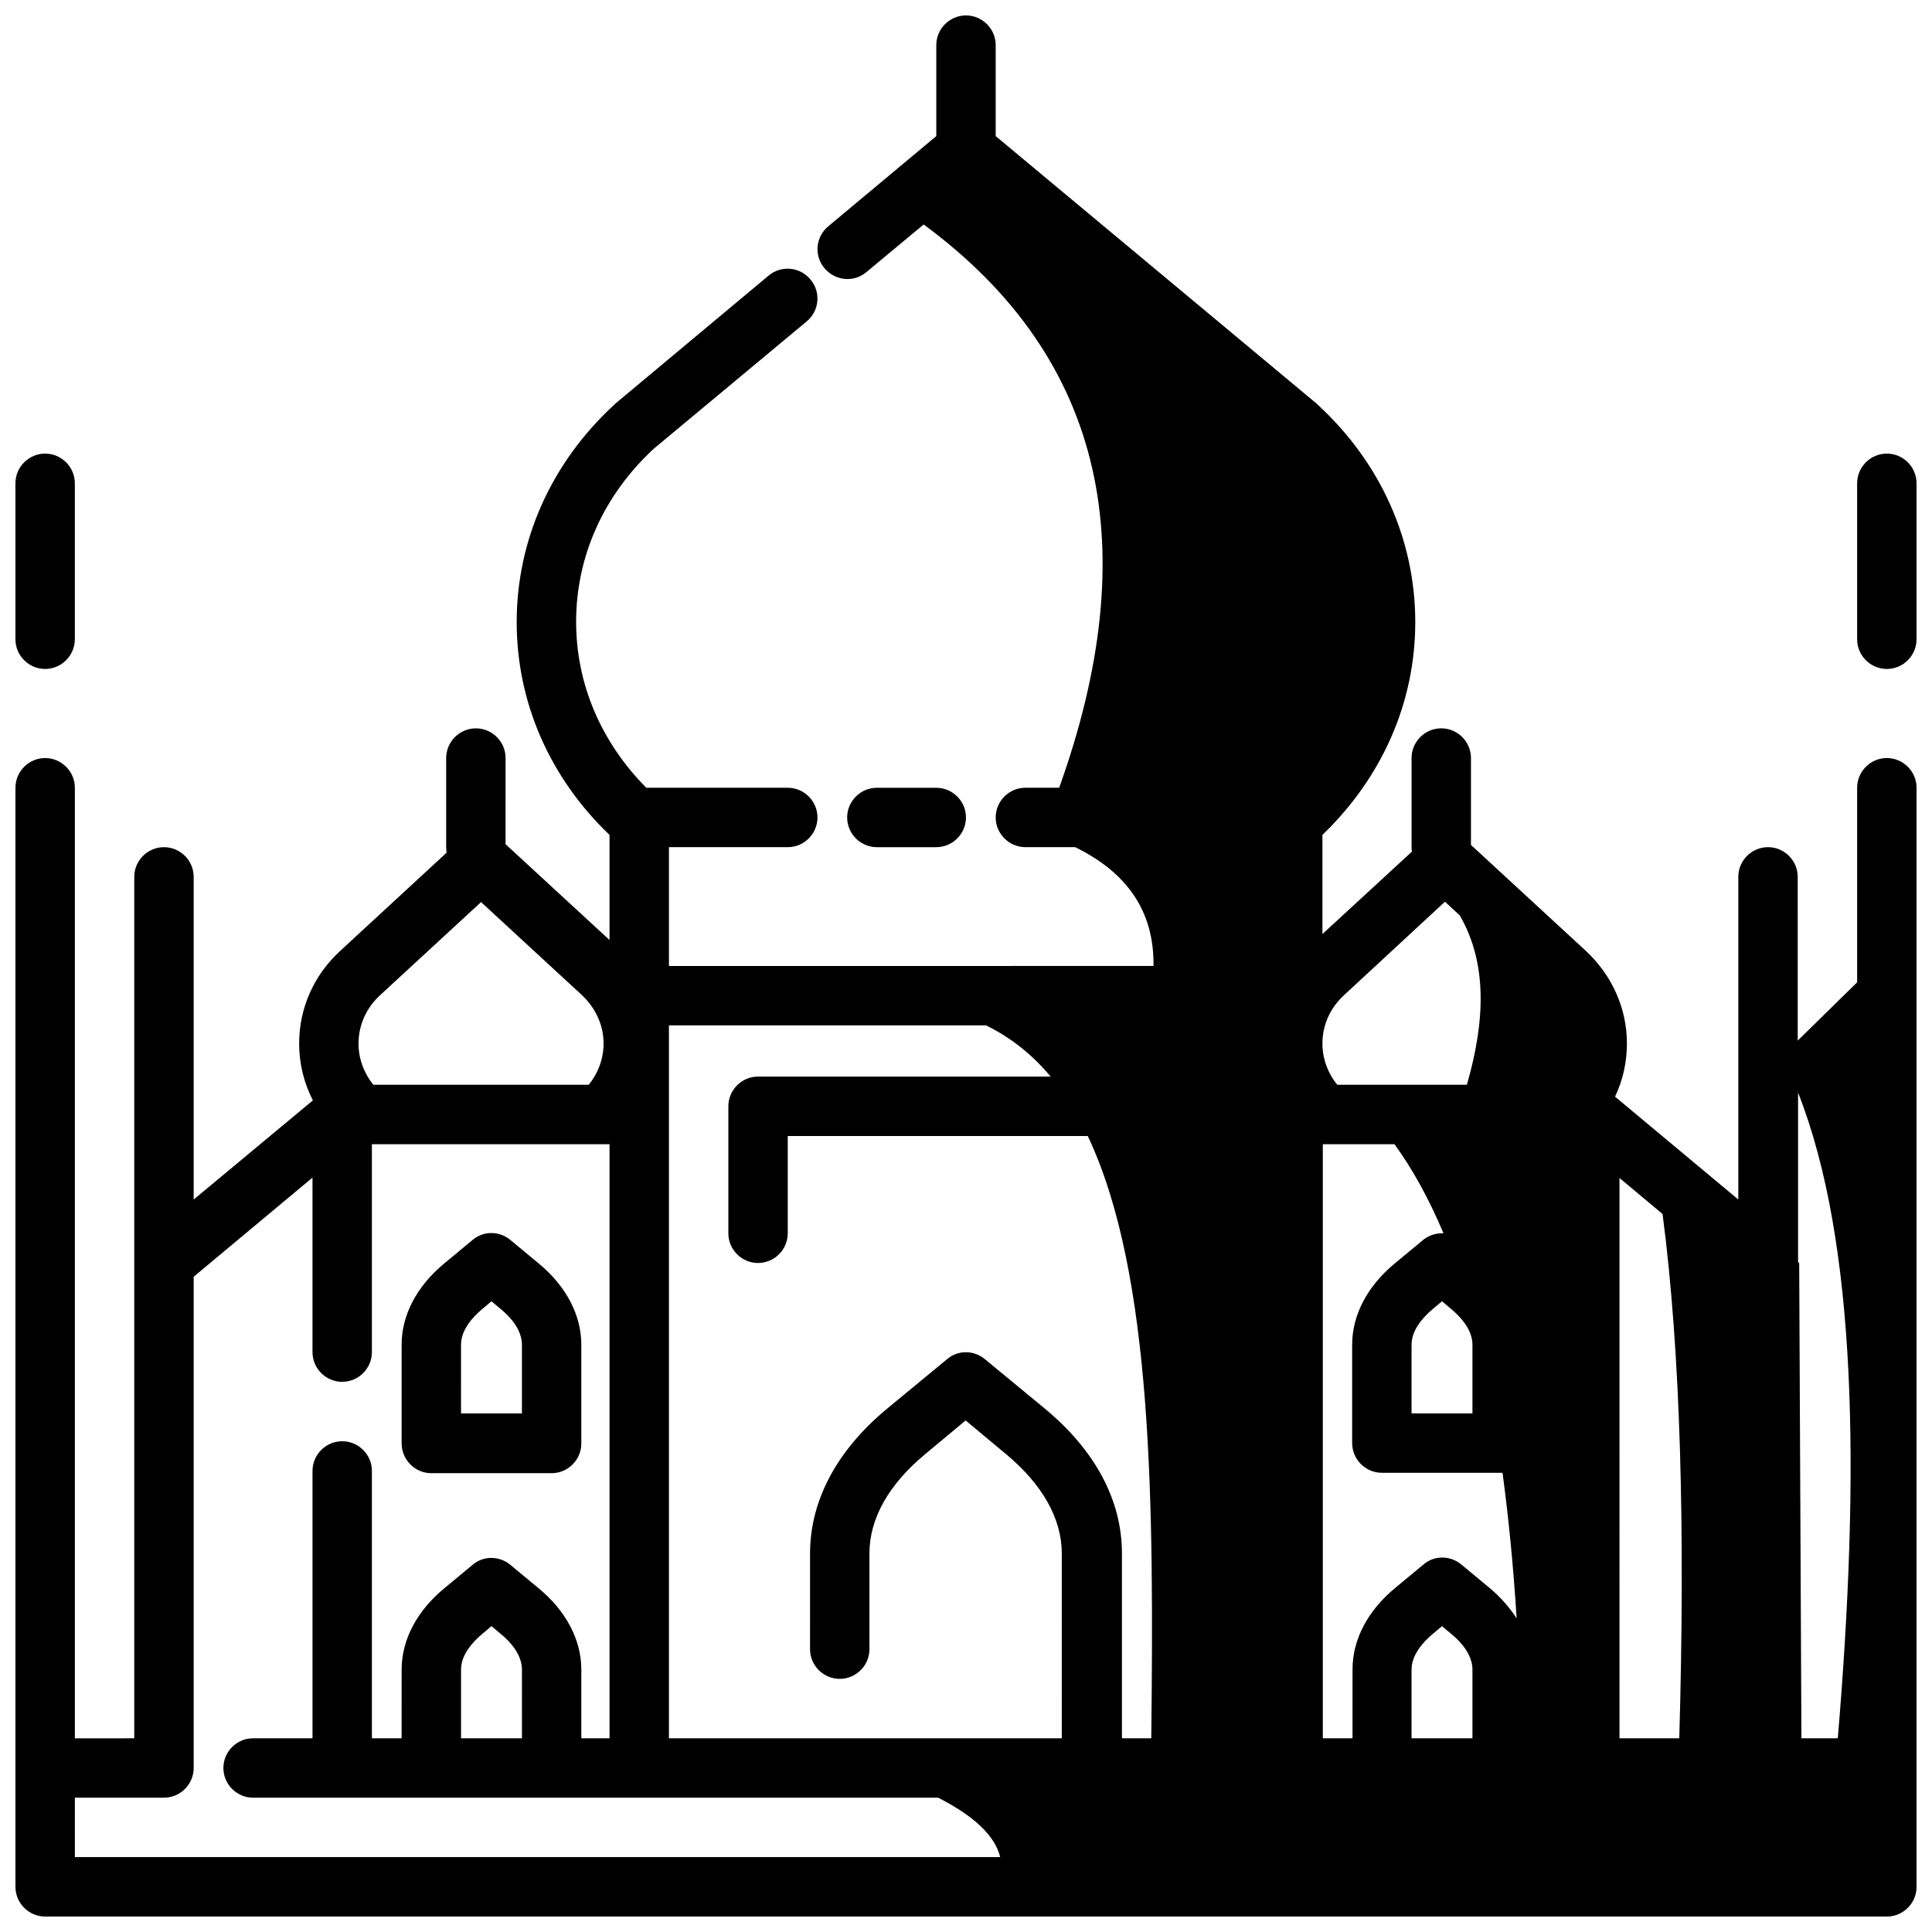
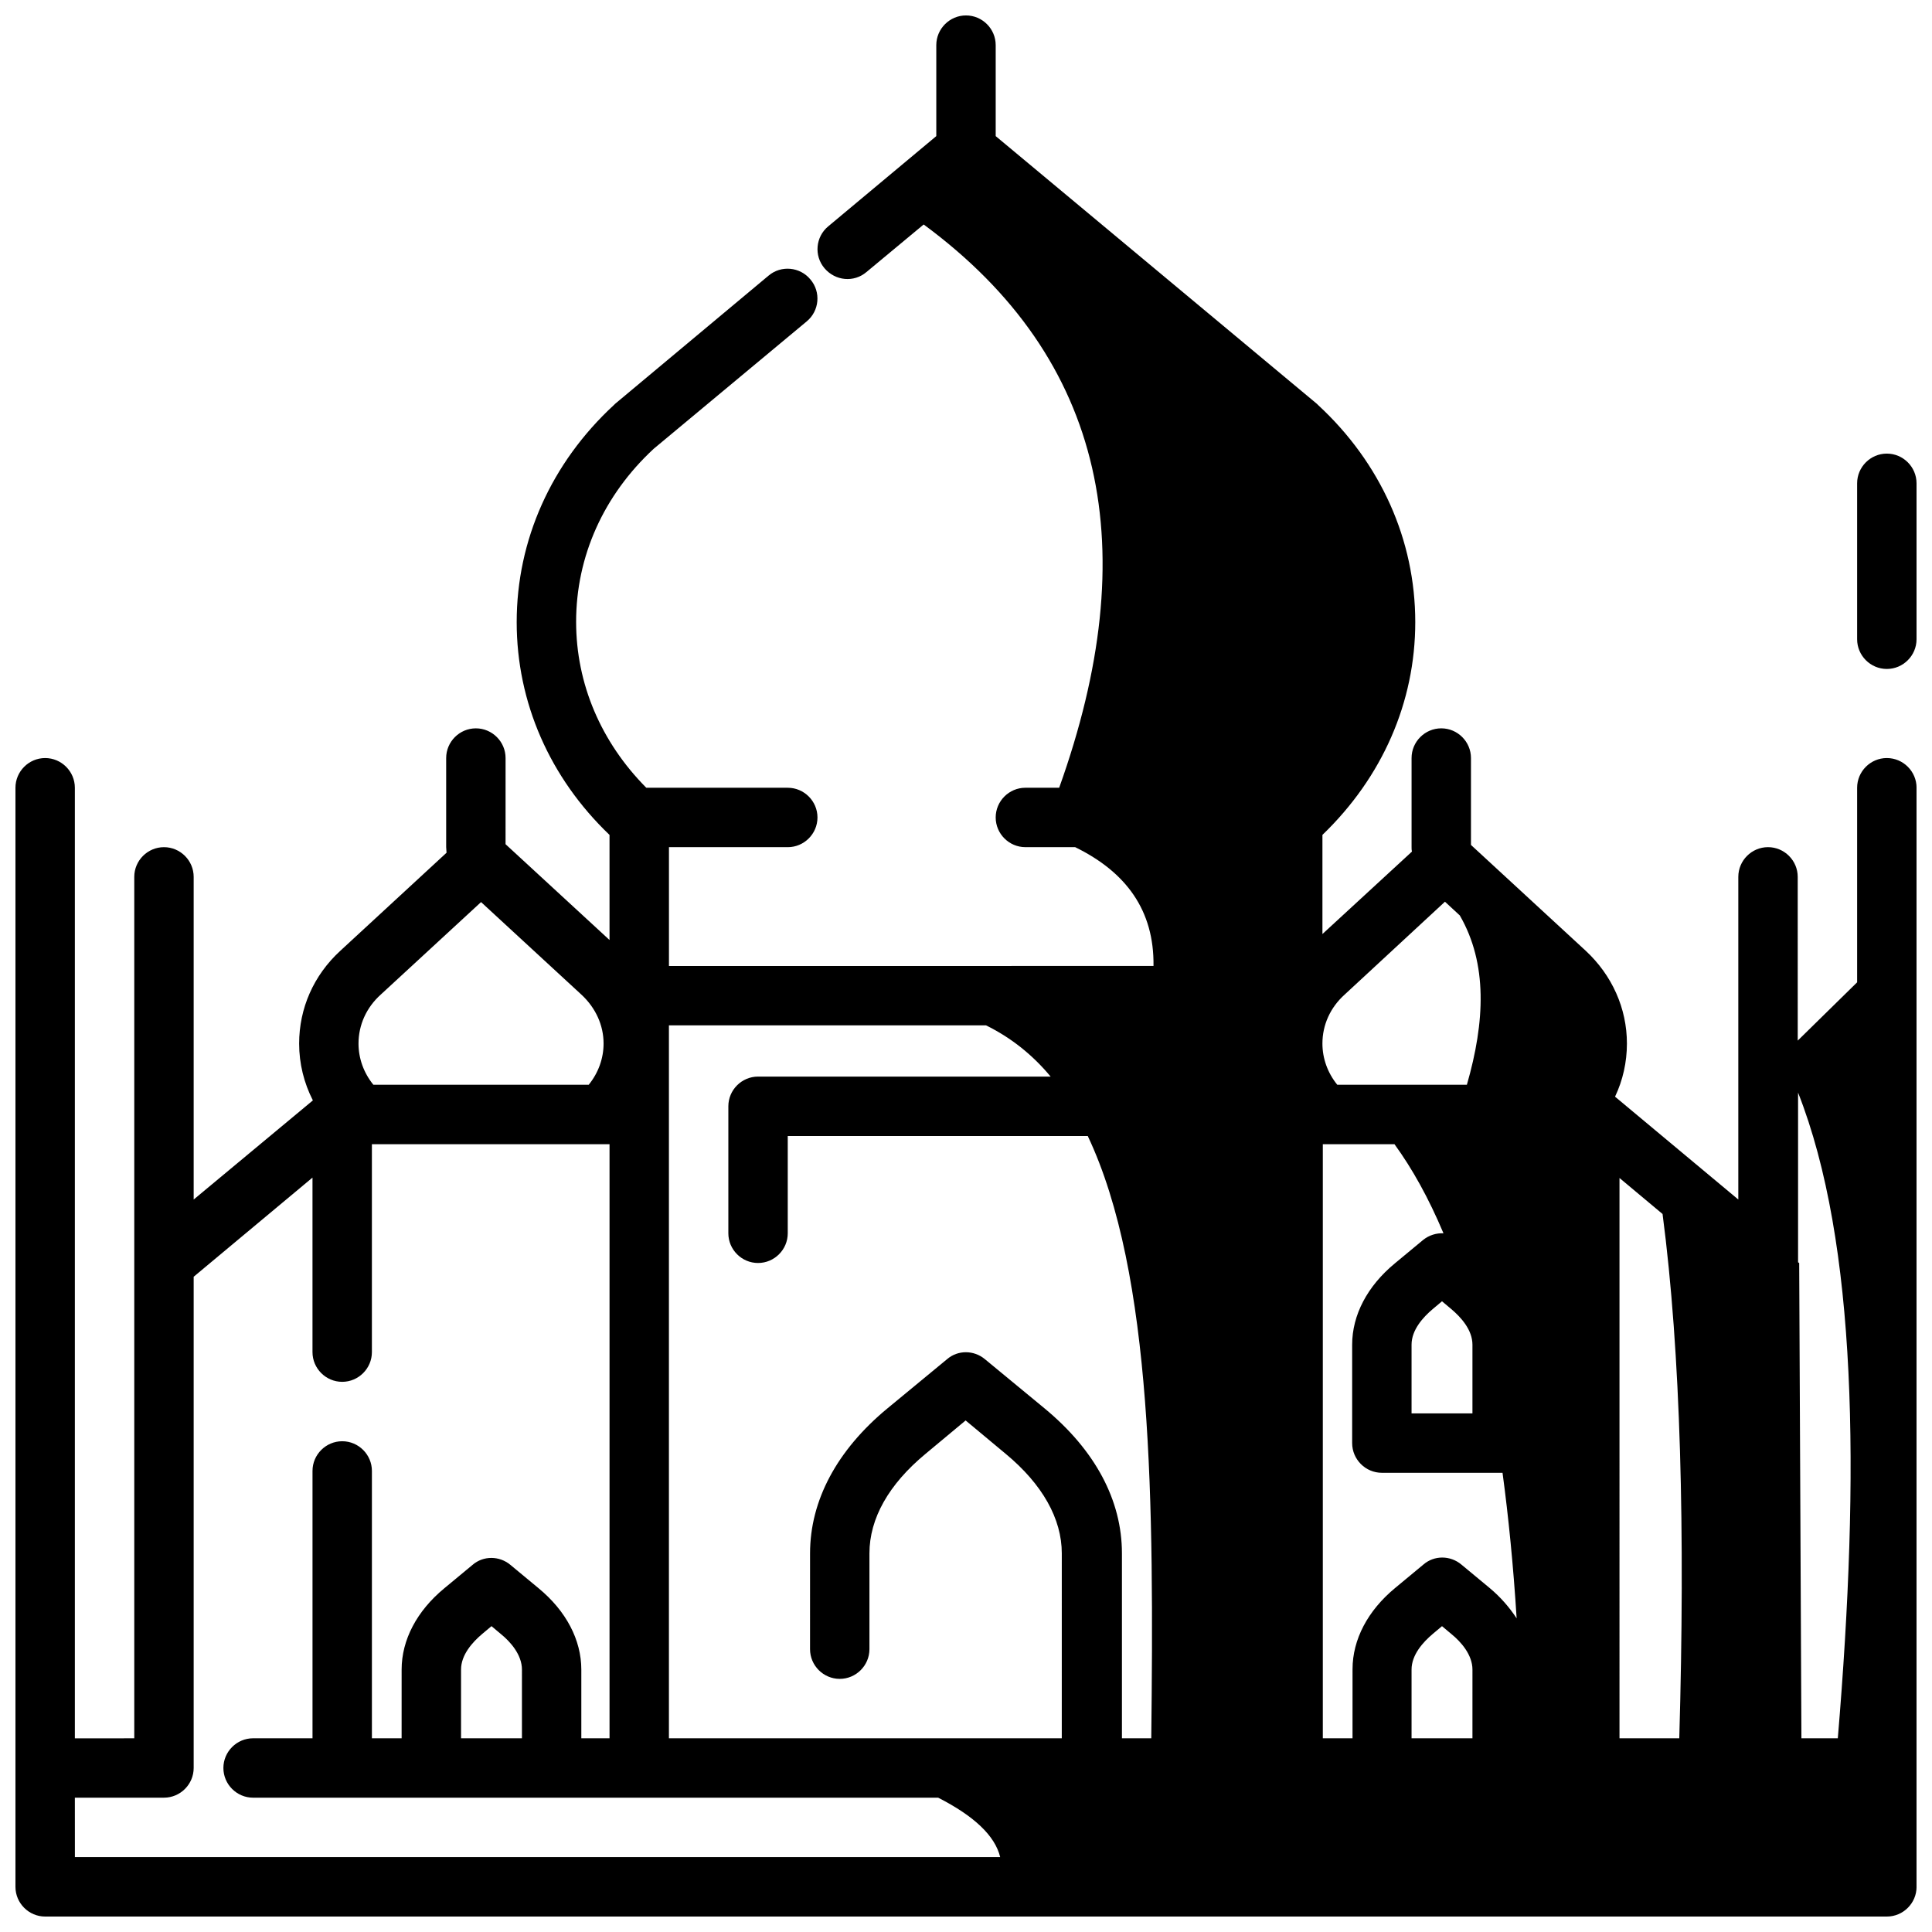
<svg xmlns="http://www.w3.org/2000/svg" width="800px" height="800px" version="1.1" viewBox="144 144 512 512">
  <defs>
    <clipPath id="c">
      <path d="m148.09 264h15.906v58h-15.906z" />
    </clipPath>
    <clipPath id="b">
      <path d="m636 264h15.902v58h-15.902z" />
    </clipPath>
    <clipPath id="a">
      <path d="m148.09 148.09h503.81v503.81h-503.81z" />
    </clipPath>
  </defs>
-   <path d="m258.3 534.41h31.883c4.328 0 7.871-3.543 7.871-7.871v-26.176c0-7.871-4.035-15.547-11.316-21.551l-7.477-6.199c-2.953-2.461-7.184-2.461-10.035 0l-7.477 6.199c-7.281 6.004-11.316 13.676-11.316 21.551v26.074c-0.004 4.43 3.539 7.973 7.867 7.973zm7.875-34.047c0-3.938 3.051-7.281 5.609-9.445l2.461-2.066 2.461 2.066c2.559 2.066 5.609 5.512 5.609 9.445v18.203h-16.141z" />
-   <path d="m392.12 368.51c4.328 0 7.871-3.543 7.871-7.871s-3.543-7.871-7.871-7.871h-15.742c-4.328 0-7.871 3.543-7.871 7.871s3.543 7.871 7.871 7.871z" />
  <g clip-path="url(#c)">
-     <path d="m155.96 321.28c4.328 0 7.871-3.543 7.871-7.871v-41.328c0-4.328-3.543-7.871-7.871-7.871s-7.871 3.543-7.871 7.871v41.328c0 4.328 3.543 7.871 7.871 7.871z" />
-   </g>
+     </g>
  <g clip-path="url(#b)">
    <path d="m644.03 264.21c-4.328 0-7.871 3.543-7.871 7.871v41.328c0 4.328 3.543 7.871 7.871 7.871s7.871-3.543 7.871-7.871v-41.328c0-4.328-3.543-7.871-7.871-7.871z" />
  </g>
  <g clip-path="url(#a)">
    <path d="m644.03 344.89c-4.328 0-7.871 3.543-7.871 7.871v51.562l-15.742 15.449-0.004-43.395c0-4.328-3.543-7.871-7.871-7.871s-7.871 3.543-7.871 7.871v85.512l-32.668-27.258c2.066-4.328 3.148-9.152 3.148-14.07 0-9.348-3.938-18.105-10.922-24.602l-30.406-28.043v-23.027c0-4.328-3.543-7.871-7.871-7.871s-7.871 3.543-7.871 7.871v23.617c0 0.395 0 0.789 0.098 1.18l-23.719 21.844v-26.273c15.844-15.254 24.602-35.129 24.602-56.383 0-21.746-9.152-42.215-25.781-57.562l-0.297-0.297-85.113-70.945v-24.109c0-4.328-3.543-7.871-7.871-7.871s-7.871 3.543-7.871 7.871v24.109l-28.633 23.91c-3.344 2.754-3.836 7.773-0.984 11.121 2.856 3.344 7.773 3.836 11.121 0.984l15.152-12.594c48.605 35.816 58.445 86.391 35.91 149.27h-8.953c-4.328 0-7.871 3.543-7.871 7.871s3.543 7.871 7.871 7.871h13.188c13.48 6.594 20.961 16.727 20.762 31.488l-128.41 0.004v-31.488h31.488c4.328 0 7.871-3.543 7.871-7.871s-3.543-7.871-7.871-7.871h-37.492c-12.004-12.102-18.598-27.551-18.598-43.984 0-17.32 7.281-33.555 20.566-45.855l40.539-33.75c3.344-2.754 3.836-7.773 0.984-11.121-2.754-3.344-7.773-3.836-11.121-0.984l-40.641 33.949c-0.098 0.098-0.195 0.195-0.297 0.297-16.629 15.352-25.781 35.816-25.781 57.562 0 21.254 8.758 41.23 24.602 56.383v27.848l-27.551-25.387 0.004-22.832c0-4.328-3.543-7.871-7.871-7.871s-7.871 3.543-7.871 7.871v23.617c0 0.492 0.098 0.984 0.098 1.477l-28.141 25.977c-7.086 6.496-10.922 15.254-10.922 24.602 0 5.312 1.277 10.43 3.641 15.055l-31.59 26.27v-85.508c0-4.328-3.543-7.871-7.871-7.871s-7.871 3.543-7.871 7.871v228.29l-15.746 0.004v-251.91c0-4.328-3.543-7.871-7.871-7.871s-7.871 3.543-7.871 7.871v291.27c0 4.328 3.543 7.871 7.871 7.871h488.07c4.328 0 7.871-3.543 7.871-7.871v-291.27c0-4.328-3.543-7.871-7.871-7.871zm-70.848 111.29 11.414 9.543c4.82 36.801 6.004 84.035 4.43 138.94l-15.844 0.004zm-38.969 44.184v18.203h-16.137v-18.203c0-3.938 3.051-7.281 5.609-9.445l2.461-2.066 2.461 2.066c2.559 2.164 5.606 5.508 5.606 9.445zm0 104.3h-16.137v-18.203c0-3.938 3.051-7.281 5.609-9.445l2.461-2.066 2.461 2.066c2.559 2.066 5.609 5.512 5.609 9.445zm-20.664-157.44c4.723 6.496 9.055 14.27 12.988 23.617-1.871-0.098-3.836 0.492-5.41 1.77l-7.477 6.199c-7.281 6.004-11.316 13.676-11.316 21.551v26.074c0 4.328 3.543 7.871 7.871 7.871h31.883 0.098c1.574 11.711 2.856 24.5 3.738 38.574-1.871-2.856-4.231-5.609-7.184-8.07l-7.477-6.199c-2.953-2.461-7.184-2.461-10.035 0l-7.477 6.199c-7.281 6.004-11.316 13.676-11.316 21.551l-0.004 18.305h-7.871v-157.44zm117.49 157.44h-9.645l-0.59-125.95-0.297-0.195v-44.969c15.648 39.754 16.434 100.76 10.531 171.12zm-104.11-221.7 3.938 3.641c7.379 12.793 6.691 28.141 1.871 44.871h-34.344c-2.559-3.148-3.938-6.988-3.938-10.922 0-4.922 2.066-9.543 5.902-12.988zm-121.62 32.766c6.594 3.246 12.301 7.773 17.121 13.578h-77.539c-4.328 0-7.871 3.543-7.871 7.871v33.656c0 4.328 3.543 7.871 7.871 7.871s7.871-3.543 7.871-7.871v-25.781h79.508c17.32 36.605 17.516 97.516 16.828 159.61h-7.773v-49.004c0-14.07-7.086-27.355-20.566-38.473l-15.742-12.988c-2.953-2.461-7.184-2.461-10.035 0l-15.742 12.988c-13.48 11.121-20.566 24.5-20.566 38.473l-0.004 25.387c0 4.328 3.543 7.871 7.871 7.871s7.871-3.543 7.871-7.871v-25.387c0-9.25 5.117-18.301 14.859-26.371l10.629-8.855 10.629 8.855c9.742 8.07 14.859 17.219 14.859 26.371l-0.004 49.004h-104.11v-188.93zm-160.39-8.168 26.566-24.5 26.566 24.5c3.836 3.543 5.902 8.168 5.902 12.988 0 3.938-1.379 7.773-3.938 10.922h-57.07c-2.559-3.148-3.938-6.988-3.938-10.922 0.008-4.918 2.074-9.543 5.91-12.988zm-81.082 212.84h23.617c4.328 0 7.871-3.543 7.871-7.871v-130.18l31.488-26.273v46.25c0 4.328 3.543 7.871 7.871 7.871s7.871-3.543 7.871-7.871v-55.105h62.977v157.44h-7.477v-18.203c0-7.871-4.035-15.547-11.316-21.551l-7.477-6.199c-2.953-2.461-7.184-2.461-10.035 0l-7.477 6.199c-7.281 6.004-11.316 13.676-11.316 21.551l-0.004 18.203h-7.871v-70.848c0-4.328-3.543-7.871-7.871-7.871s-7.871 3.543-7.871 7.871v70.848h-15.746c-4.328 0-7.871 3.543-7.871 7.871s3.543 7.871 7.871 7.871h181.55c9.445 4.82 15.055 10.035 16.434 15.742l-245.21 0.004zm118.48-15.742h-16.137v-18.203c0-3.938 3.051-7.281 5.609-9.445l2.461-2.066 2.461 2.066c2.559 2.066 5.609 5.512 5.609 9.445z" />
  </g>
</svg>